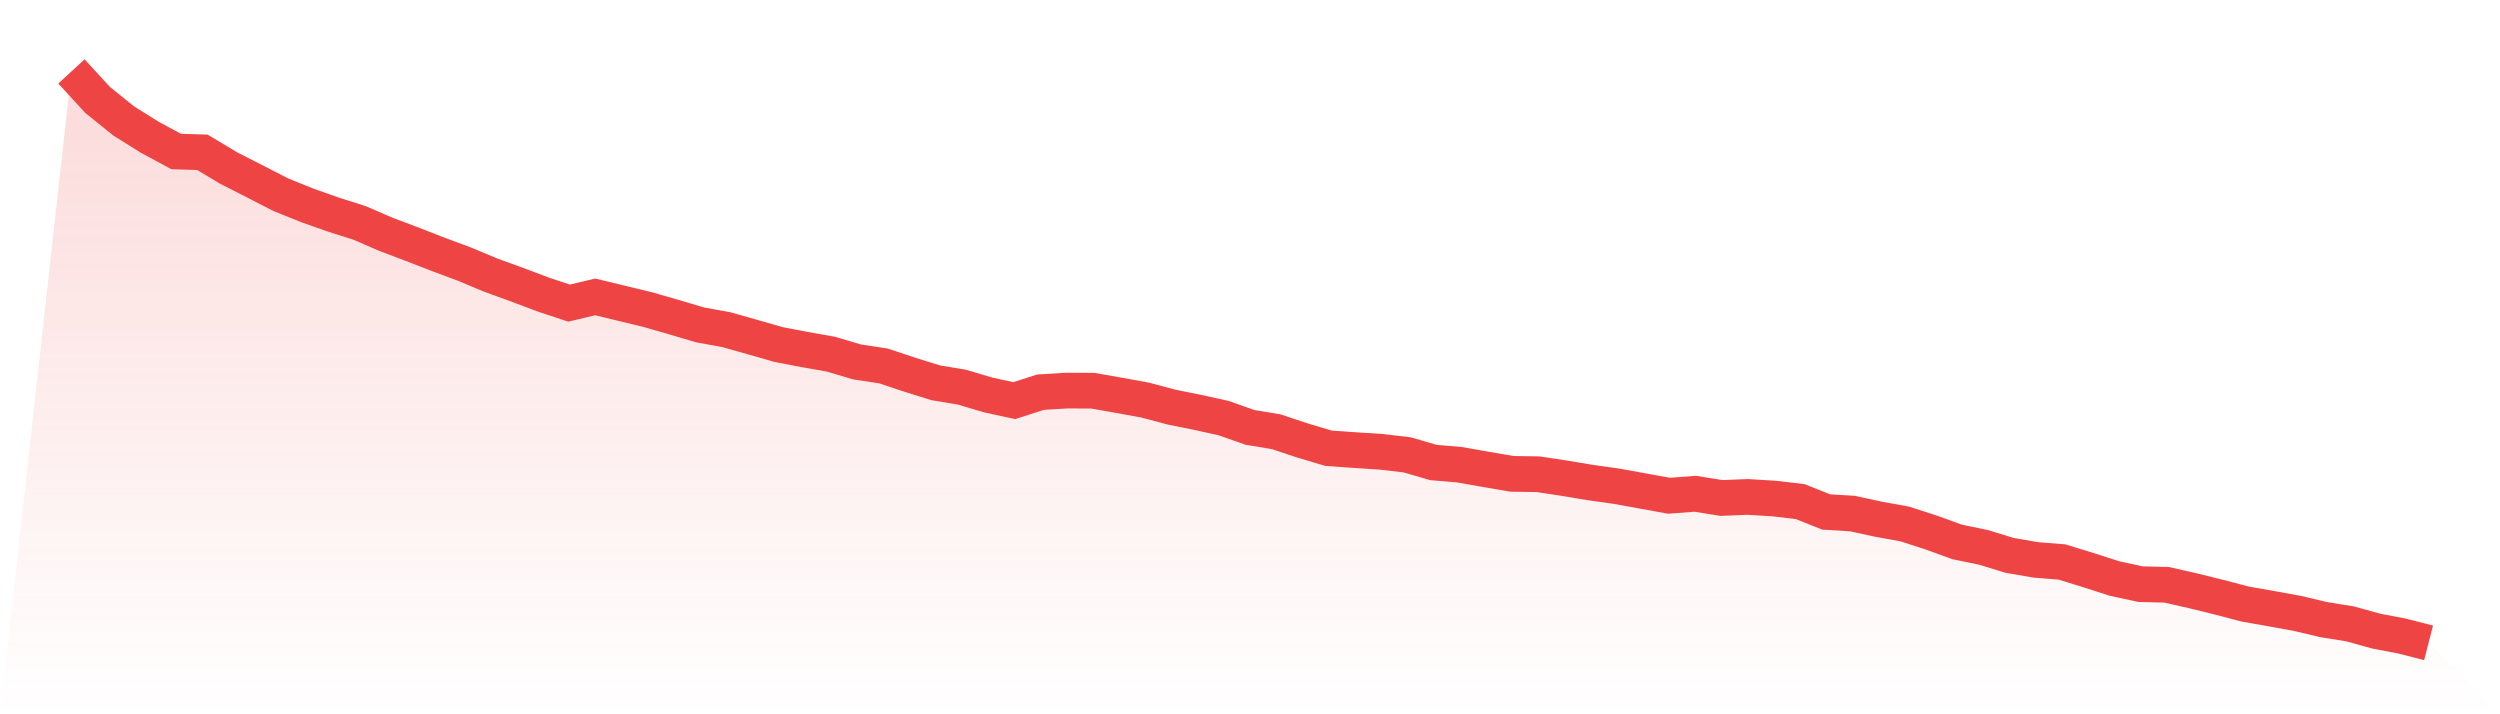
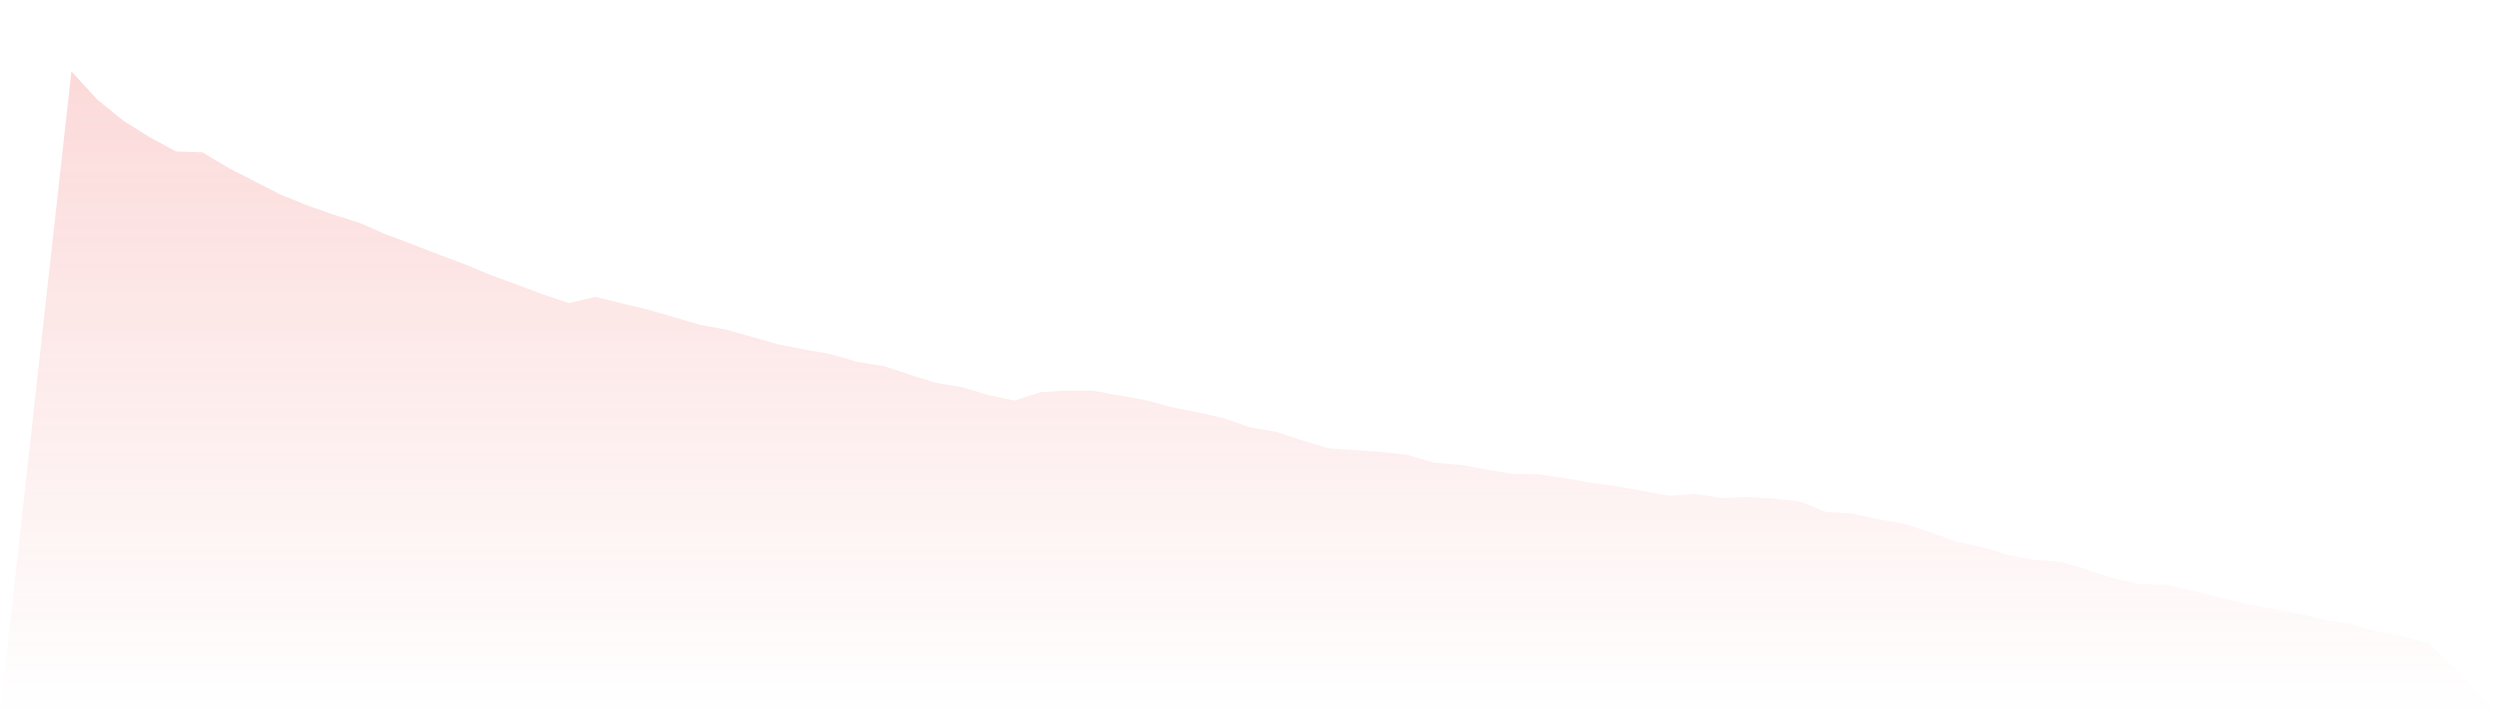
<svg xmlns="http://www.w3.org/2000/svg" viewBox="0 0 140 40">
  <defs>
    <linearGradient id="gradient" x1="0" x2="0" y1="0" y2="1">
      <stop offset="0%" stop-color="#ef4444" stop-opacity="0.2" />
      <stop offset="100%" stop-color="#ef4444" stop-opacity="0" />
    </linearGradient>
  </defs>
  <path d="M4,4 L4,4 L5.467,5.596 L6.933,6.778 L8.4,7.694 L9.867,8.485 L11.333,8.529 L12.8,9.408 L14.267,10.155 L15.733,10.908 L17.2,11.499 L18.667,12.017 L20.133,12.482 L21.6,13.118 L23.067,13.672 L24.533,14.241 L26,14.787 L27.467,15.401 L28.933,15.933 L30.4,16.487 L31.867,16.974 L33.333,16.627 L34.8,16.982 L36.267,17.336 L37.733,17.758 L39.2,18.193 L40.667,18.459 L42.133,18.873 L43.6,19.294 L45.067,19.575 L46.533,19.834 L48,20.27 L49.467,20.491 L50.933,20.979 L52.4,21.437 L53.867,21.681 L55.333,22.117 L56.8,22.435 L58.267,21.962 L59.733,21.873 L61.2,21.88 L62.667,22.139 L64.133,22.405 L65.6,22.797 L67.067,23.092 L68.533,23.417 L70,23.934 L71.467,24.178 L72.933,24.666 L74.4,25.102 L75.867,25.205 L77.333,25.301 L78.8,25.471 L80.267,25.9 L81.733,26.025 L83.2,26.284 L84.667,26.535 L86.133,26.557 L87.6,26.779 L89.067,27.023 L90.533,27.23 L92,27.496 L93.467,27.762 L94.933,27.651 L96.4,27.887 L97.867,27.828 L99.333,27.917 L100.8,28.087 L102.267,28.671 L103.733,28.759 L105.2,29.077 L106.667,29.343 L108.133,29.816 L109.6,30.348 L111.067,30.651 L112.533,31.101 L114,31.353 L115.467,31.471 L116.933,31.921 L118.4,32.394 L119.867,32.712 L121.333,32.749 L122.8,33.082 L124.267,33.444 L125.733,33.828 L127.2,34.086 L128.667,34.352 L130.133,34.7 L131.6,34.936 L133.067,35.342 L134.533,35.623 L136,36 L140,40 L0,40 z" fill="url(#gradient)" />
-   <path d="M4,4 L4,4 L5.467,5.596 L6.933,6.778 L8.4,7.694 L9.867,8.485 L11.333,8.529 L12.8,9.408 L14.267,10.155 L15.733,10.908 L17.2,11.499 L18.667,12.017 L20.133,12.482 L21.6,13.118 L23.067,13.672 L24.533,14.241 L26,14.787 L27.467,15.401 L28.933,15.933 L30.4,16.487 L31.867,16.974 L33.333,16.627 L34.8,16.982 L36.267,17.336 L37.733,17.758 L39.2,18.193 L40.667,18.459 L42.133,18.873 L43.6,19.294 L45.067,19.575 L46.533,19.834 L48,20.27 L49.467,20.491 L50.933,20.979 L52.4,21.437 L53.867,21.681 L55.333,22.117 L56.8,22.435 L58.267,21.962 L59.733,21.873 L61.2,21.88 L62.667,22.139 L64.133,22.405 L65.6,22.797 L67.067,23.092 L68.533,23.417 L70,23.934 L71.467,24.178 L72.933,24.666 L74.4,25.102 L75.867,25.205 L77.333,25.301 L78.8,25.471 L80.267,25.9 L81.733,26.025 L83.2,26.284 L84.667,26.535 L86.133,26.557 L87.6,26.779 L89.067,27.023 L90.533,27.23 L92,27.496 L93.467,27.762 L94.933,27.651 L96.4,27.887 L97.867,27.828 L99.333,27.917 L100.8,28.087 L102.267,28.671 L103.733,28.759 L105.2,29.077 L106.667,29.343 L108.133,29.816 L109.6,30.348 L111.067,30.651 L112.533,31.101 L114,31.353 L115.467,31.471 L116.933,31.921 L118.4,32.394 L119.867,32.712 L121.333,32.749 L122.8,33.082 L124.267,33.444 L125.733,33.828 L127.2,34.086 L128.667,34.352 L130.133,34.7 L131.6,34.936 L133.067,35.342 L134.533,35.623 L136,36" fill="none" stroke="#ef4444" stroke-width="2" />
</svg>